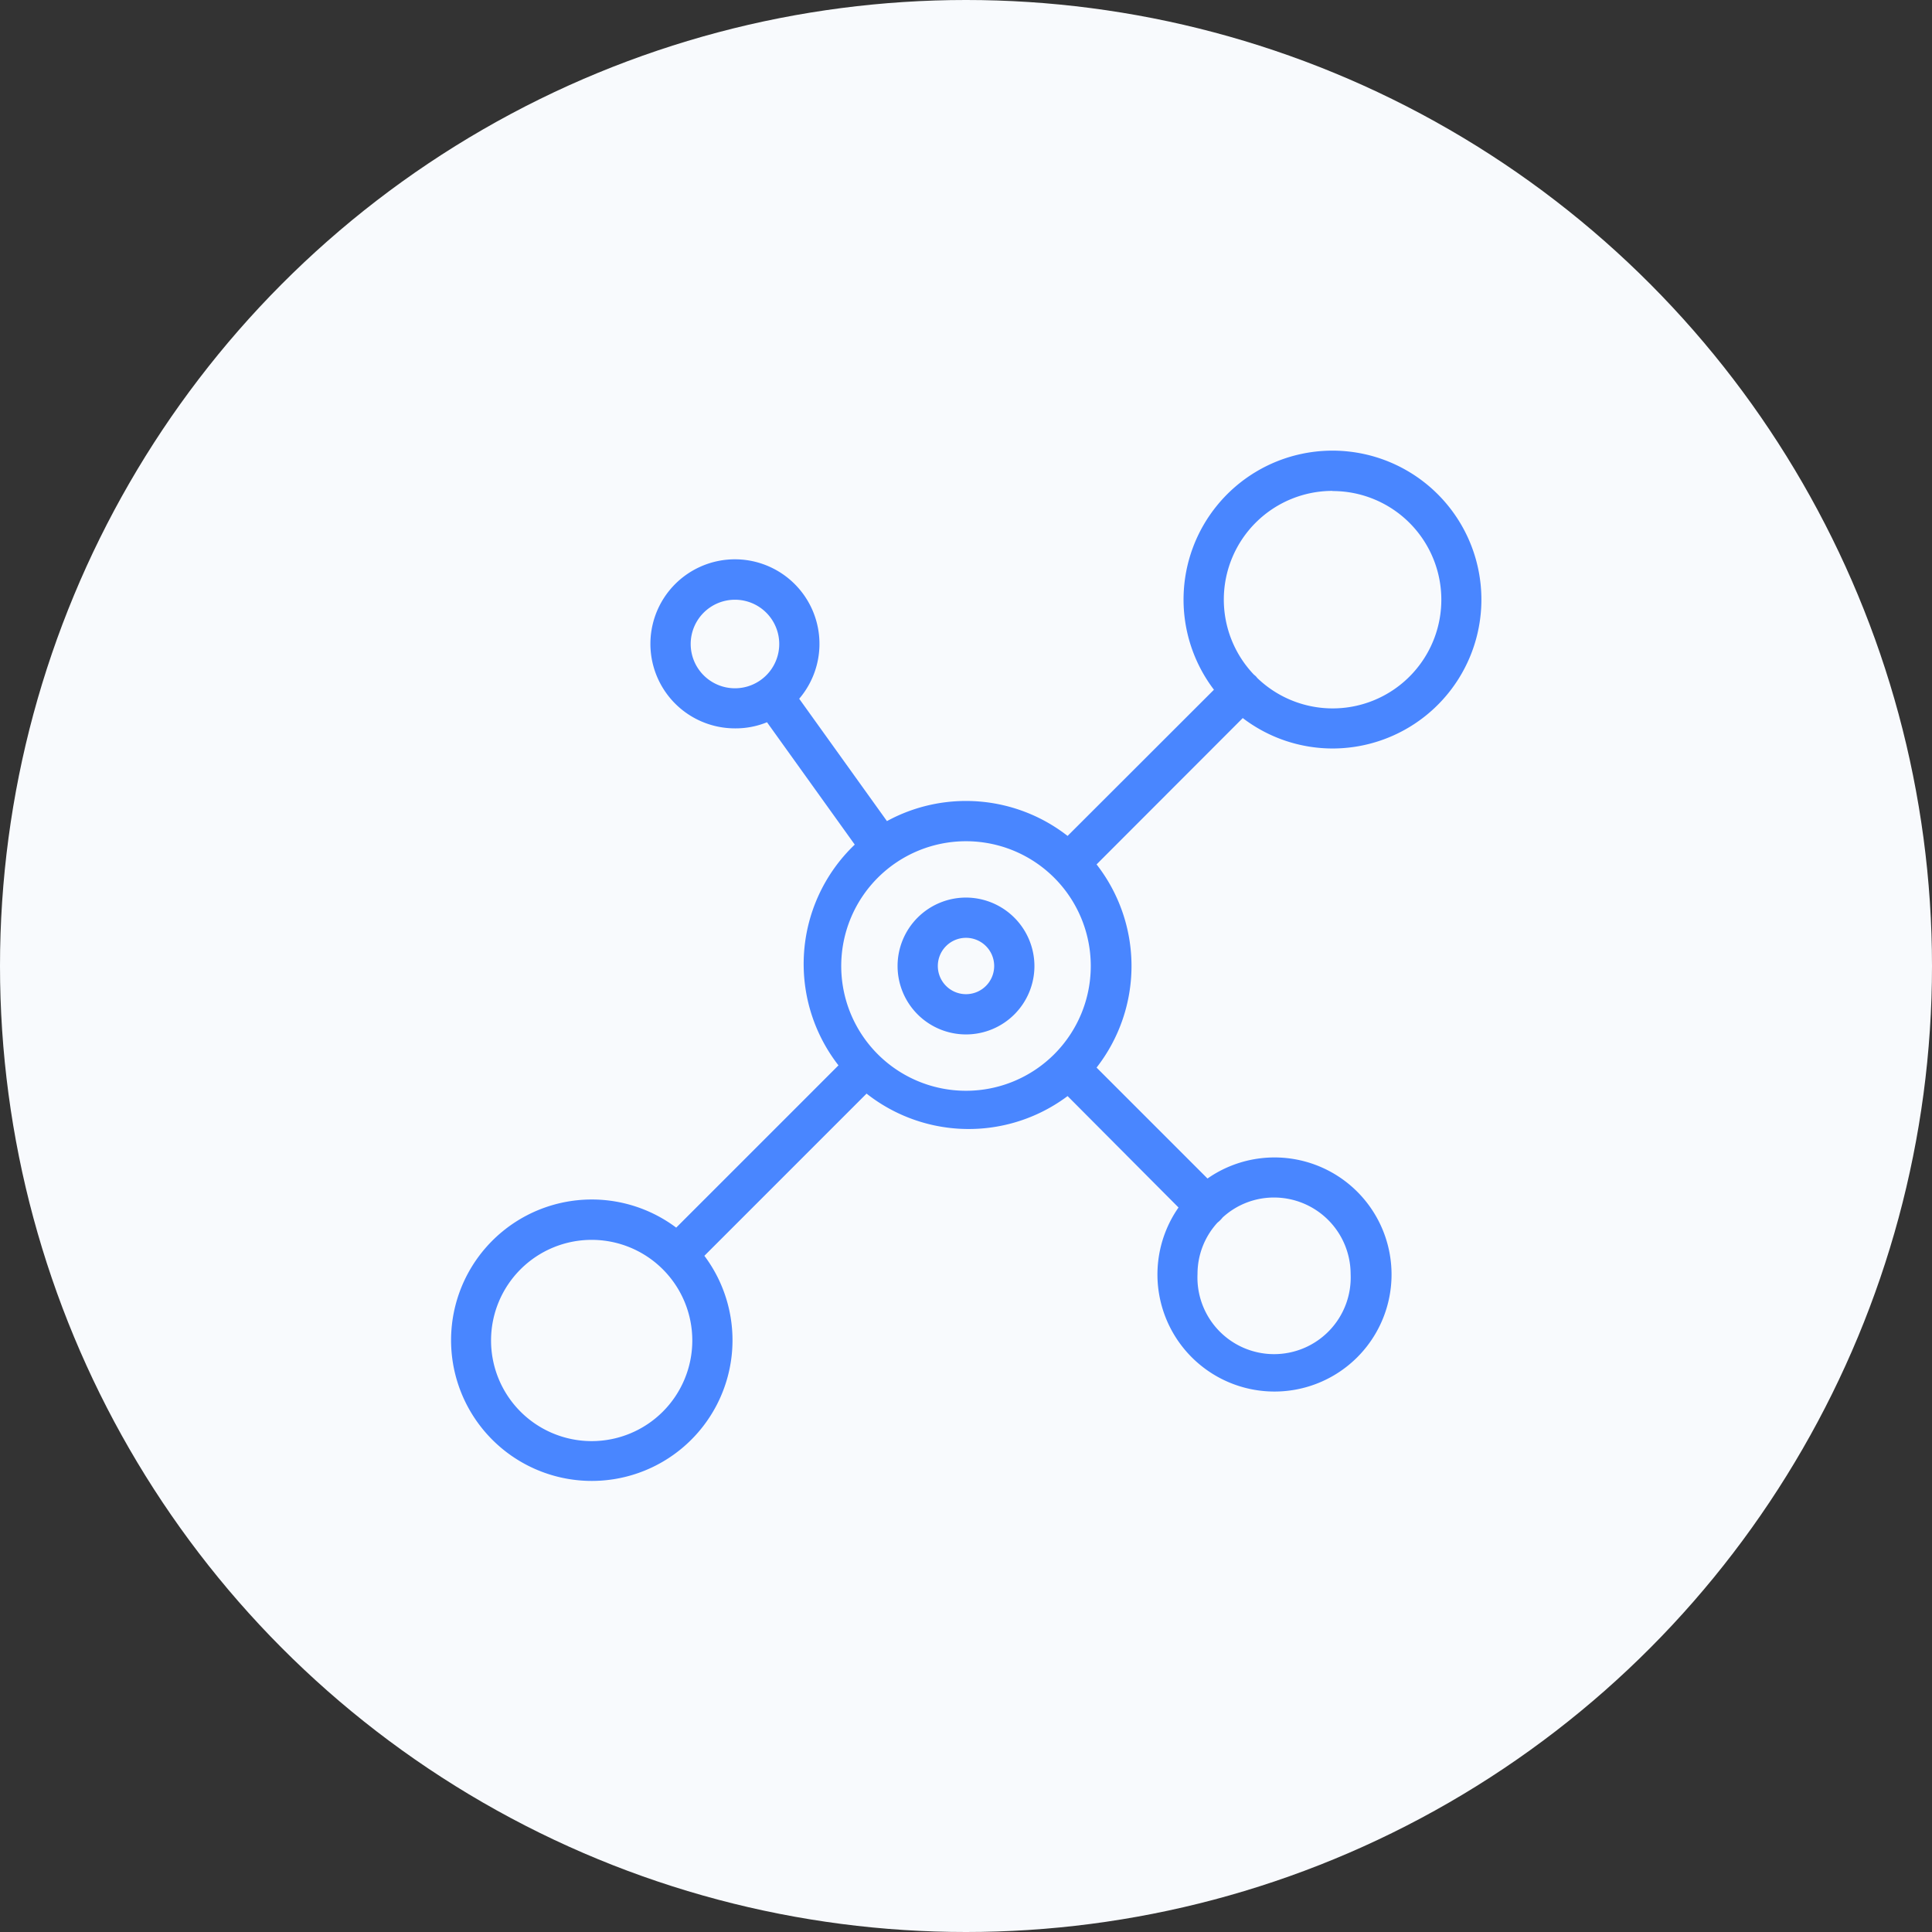
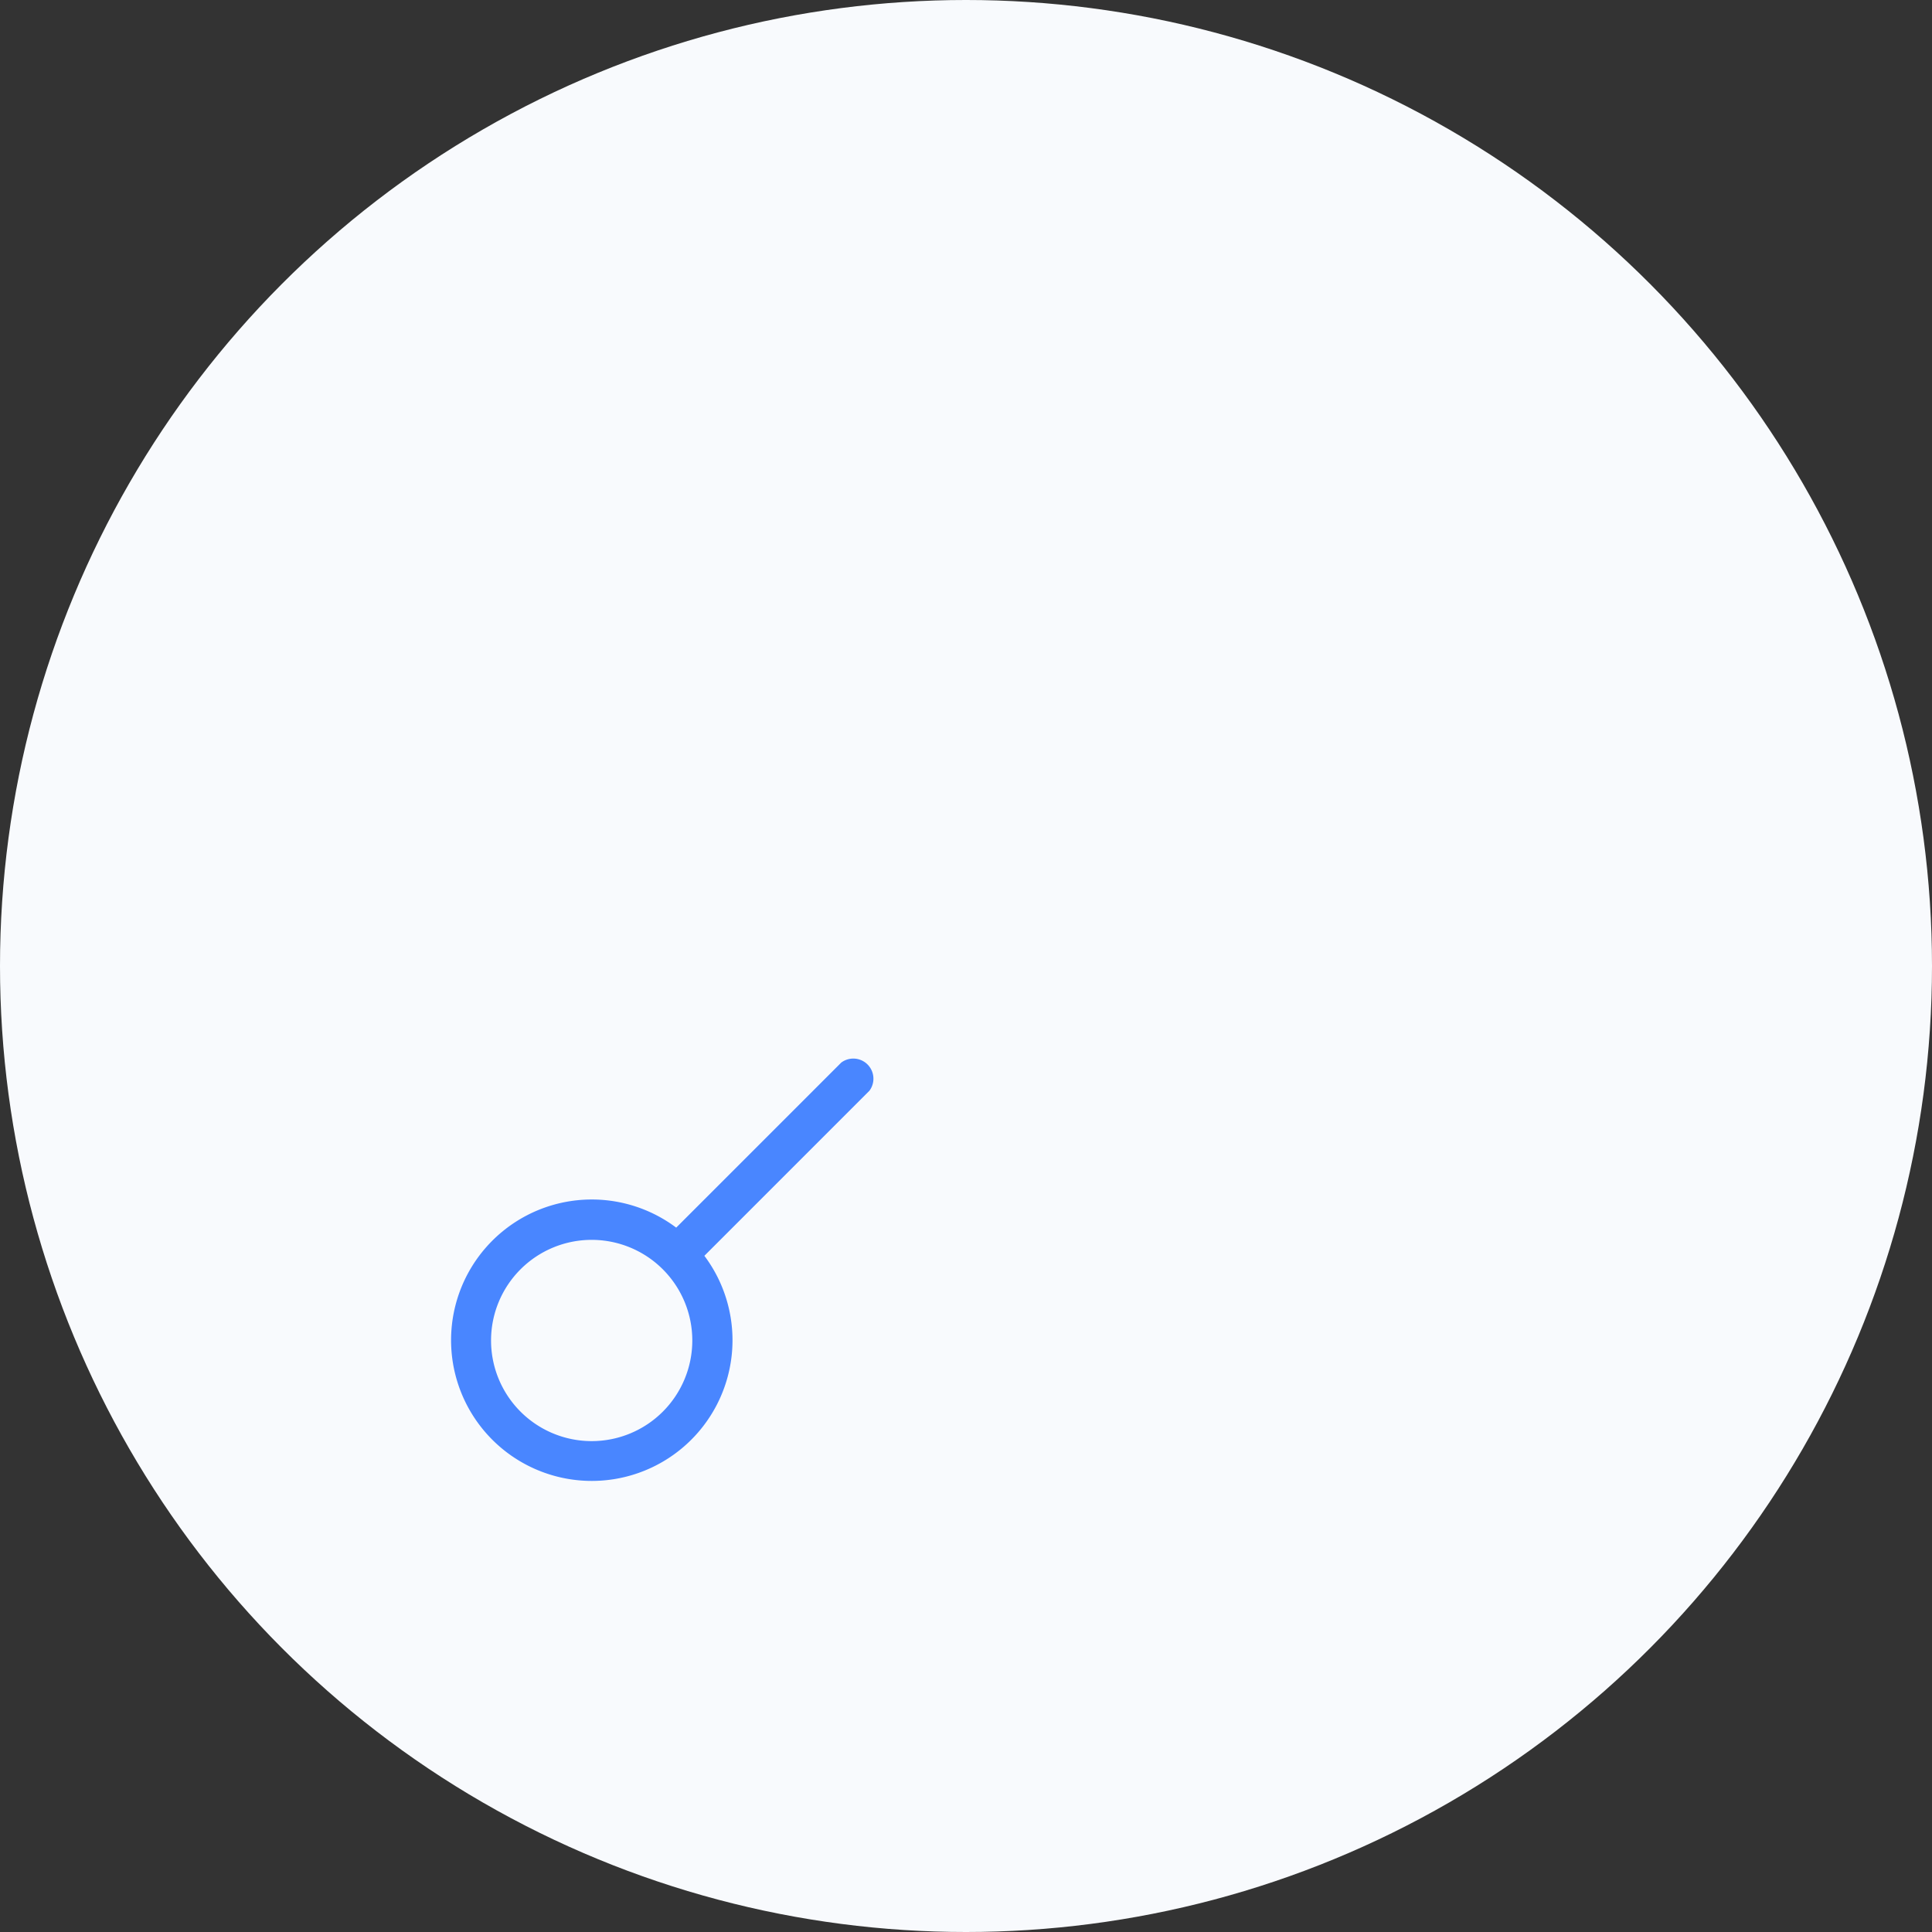
<svg xmlns="http://www.w3.org/2000/svg" id="Layer_1" data-name="Layer 1" viewBox="0 0 120 120">
  <rect x="0" y="0" width="120" height="120" fill="#333333" stroke="none" />
  <defs>
    <style>.cls-1{fill:#f8fafd;}.cls-2{fill:#4986ff;}</style>
  </defs>
  <title>techSHIP_icons</title>
  <circle id="_Path_" data-name="&lt;Path&gt;" class="cls-1" cx="60" cy="60" r="60" />
  <g id="_Group_" data-name="&lt;Group&gt;">
-     <path id="_Compound_Path_" data-name="&lt;Compound Path&gt;" class="cls-2" d="M82.76,46.49a9.25,9.25,0,1,0-7.36-3.65l-9.09,9.08A10.26,10.26,0,0,0,55.09,51l-5.45-7.6a5.25,5.25,0,1,0-4,1.84,5.15,5.15,0,0,0,2-.38l5.45,7.6A10.25,10.25,0,0,0,66.31,68.08L73.2,75A7.27,7.27,0,1,0,75,73.2l-6.89-6.89a10.26,10.26,0,0,0,0-12.62l9.08-9.09A9.2,9.2,0,0,0,82.76,46.49ZM42.9,40a2.75,2.75,0,1,1,2.75,2.75A2.75,2.75,0,0,1,42.9,40Zm39.86-9.5A6.75,6.75,0,1,1,78.1,42.12L78,42l-.12-.1a6.75,6.75,0,0,1,4.88-11.41ZM52.25,60A7.75,7.75,0,1,1,60,67.75,7.75,7.75,0,0,1,52.25,60ZM83.89,79.13a4.76,4.76,0,1,1-9.51,0,4.71,4.71,0,0,1,1.24-3.19,1.82,1.82,0,0,0,.32-.32,4.71,4.71,0,0,1,3.19-1.24A4.76,4.76,0,0,1,83.89,79.13Z" />
-     <path id="_Compound_Path_2" data-name="&lt;Compound Path&gt;" class="cls-2" d="M60,55.75A4.25,4.25,0,1,0,64.25,60,4.26,4.26,0,0,0,60,55.75Zm0,6A1.75,1.75,0,1,1,61.75,60,1.75,1.75,0,0,1,60,61.75Z" />
-     <path id="_Compound_Path_3" data-name="&lt;Compound Path&gt;" class="cls-2" d="M52.25,66,42,76.25A8.74,8.74,0,1,0,43.75,78L54,67.75A1.25,1.25,0,0,0,52.25,66ZM36.74,89.51A6.25,6.25,0,1,1,43,83.26,6.25,6.25,0,0,1,36.74,89.51Z" />
+     <path id="_Compound_Path_3" data-name="&lt;Compound Path&gt;" class="cls-2" d="M52.25,66,42,76.25A8.74,8.74,0,1,0,43.75,78L54,67.75A1.25,1.25,0,0,0,52.25,66ZM36.74,89.51A6.25,6.25,0,1,1,43,83.26,6.25,6.25,0,0,1,36.74,89.51" />
  </g>
</svg>